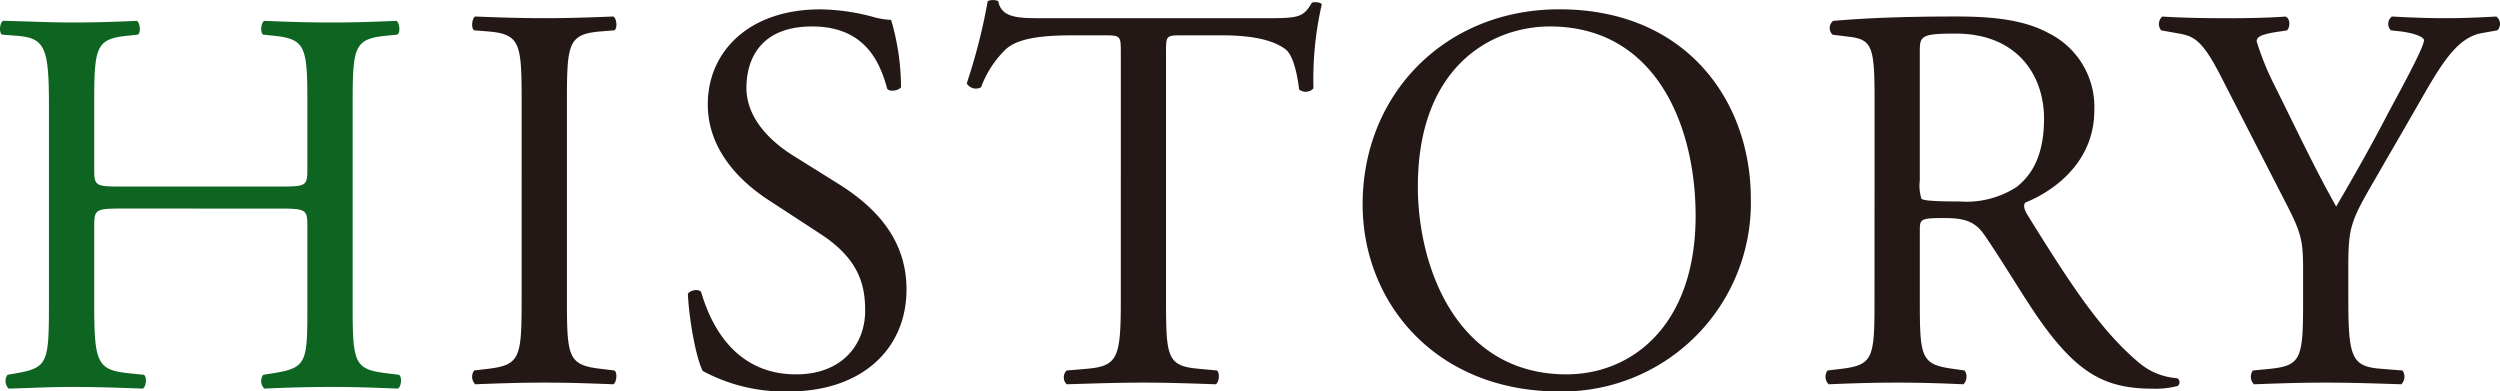
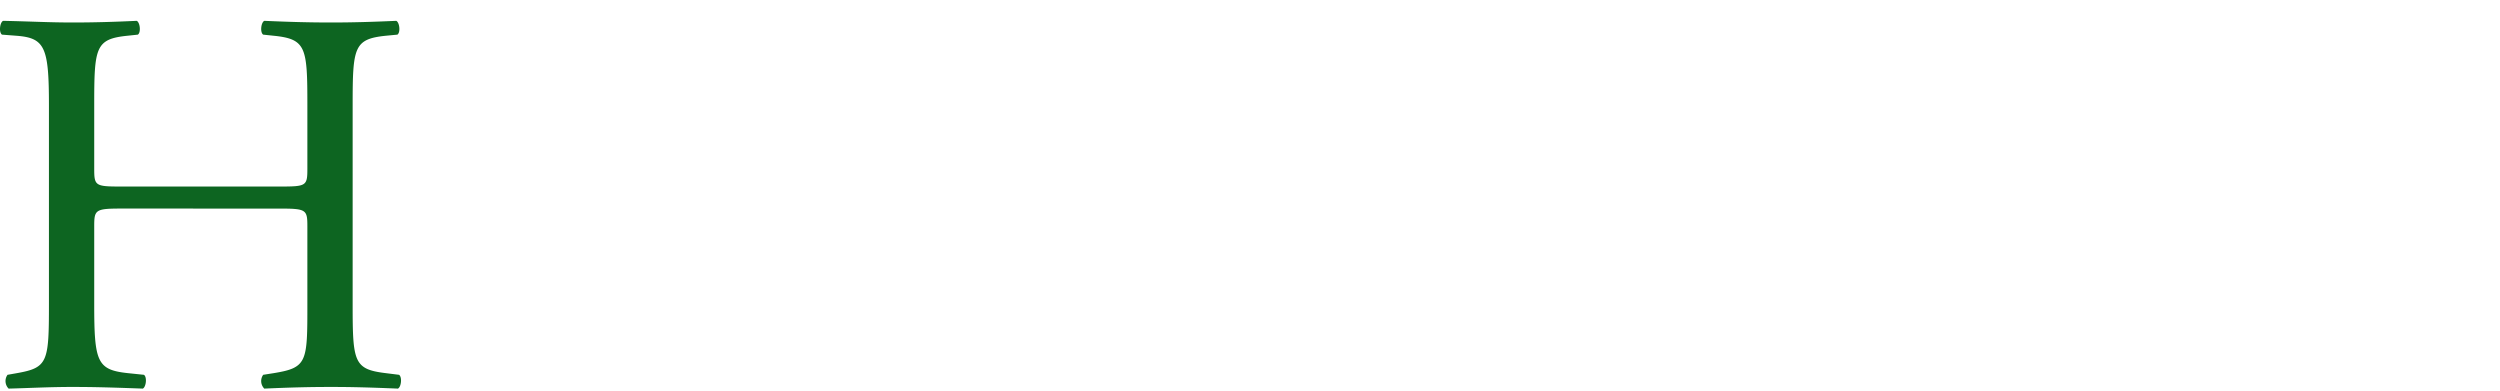
<svg xmlns="http://www.w3.org/2000/svg" width="239.947" height="37.571" viewBox="0 0 239.947 37.571">
  <g id="head_text" transform="translate(9486.913 9914)">
-     <path id="head_text-2" data-name="head_text" d="M52.152-8.056c0,5.618-.106,6.36-3.233,6.731l-1.325.159A1.029,1.029,0,0,0,47.7.159C50.35.053,52.152,0,54.378,0,56.5,0,58.3.053,60.95.159c.318-.159.424-1.113.106-1.325l-1.325-.159C56.6-1.7,56.5-2.438,56.5-8.056V-26.924c0-5.618.106-6.519,3.233-6.784l1.325-.106c.318-.212.212-1.166-.106-1.325-2.65.106-4.452.159-6.572.159-2.226,0-4.028-.053-6.678-.159-.318.159-.424,1.113-.106,1.325l1.325.106c3.127.265,3.233,1.166,3.233,6.784Zm36.941-.9c0-5.035-3.286-8.109-6.625-10.176l-4.24-2.65c-1.961-1.219-4.5-3.445-4.5-6.519,0-2.438,1.113-5.883,6.307-5.883,5.088,0,6.519,3.445,7.208,5.989.265.318,1.113.159,1.325-.159a23.183,23.183,0,0,0-.954-6.466,7.123,7.123,0,0,1-1.855-.318,20.486,20.486,0,0,0-4.929-.689c-6.89,0-10.812,4.081-10.812,9.116,0,4.346,3.074,7.367,5.724,9.116l5.035,3.286c3.869,2.491,4.346,5.088,4.346,7.42,0,3.18-2.173,6.095-6.625,6.095-6.148,0-8.321-5.194-9.116-7.9-.212-.318-1.007-.212-1.272.159.106,2.491.8,6.254,1.431,7.42A16.542,16.542,0,0,0,77.8.848C84.694.848,89.093-3.127,89.093-8.957ZM114-31.535c0-1.749-.053-1.8,1.537-1.8H119.3c2.915,0,4.929.424,6.148,1.325.795.583,1.166,2.544,1.325,3.869a1,1,0,0,0,1.378-.106,32.08,32.08,0,0,1,.8-8.056c-.106-.212-.689-.265-.954-.159-.8,1.378-1.272,1.484-4.134,1.484H102.4c-2.438,0-4.187.053-4.505-1.643a1.325,1.325,0,0,0-1.007,0,55.816,55.816,0,0,1-2.014,7.9,1.024,1.024,0,0,0,1.378.371,9.678,9.678,0,0,1,2.385-3.657c1.325-1.219,4.24-1.325,6.519-1.325h2.915c1.59,0,1.59.053,1.59,1.7V-7.95c0,5.565-.265,6.36-3.286,6.625l-1.908.159a.926.926,0,0,0,0,1.325C107.855.053,109.71,0,111.83,0s3.922.053,6.943.159c.318-.159.424-1.113.106-1.325l-1.7-.159C114.109-1.59,114-2.385,114-7.95ZM151.739.848a18.1,18.1,0,0,0,18.391-18.5c0-9.328-6.148-18.179-18.391-18.179-10.918,0-18.868,8.109-18.868,18.709C132.871-7.579,139.973.848,151.739.848Zm.689-1.643c-10.441,0-14.257-10.176-14.257-18.02,0-11.607,7.155-15.37,12.667-15.37,10.123,0,13.992,9.434,13.992,18.179C164.83-5.565,158.788-.795,152.428-.795ZM182-7.95c0,5.565-.106,6.254-3.18,6.625l-1.325.159A1.021,1.021,0,0,0,177.6.159C180.094.053,182,0,184.228,0c2.12,0,3.922.053,6.307.159a1.037,1.037,0,0,0,.106-1.325l-1.113-.159c-3.074-.424-3.18-1.06-3.18-6.625v-6.678c0-1.113.106-1.166,2.491-1.166,2.12,0,2.968.53,3.763,1.7,1.643,2.385,3.816,6.042,5.194,8C201.559-.742,204.262.583,208.767.583A8.25,8.25,0,0,0,211.1.318a.444.444,0,0,0-.053-.742,6.343,6.343,0,0,1-3.657-1.484c-3.6-3.021-6.413-7.261-10.653-14.1-.265-.424-.53-.954-.265-1.272,2.65-1.06,6.625-3.816,6.625-8.851a7.9,7.9,0,0,0-4.4-7.42c-2.438-1.325-5.565-1.59-8.851-1.59-5.194,0-8.851.159-11.819.424a.885.885,0,0,0-.053,1.325l1.7.212c2.173.265,2.332,1.166,2.332,6.2Zm4.346-23.85c0-1.484.159-1.7,3.445-1.7,5.883,0,8.48,3.975,8.48,8.162,0,3.6-1.219,5.459-2.65,6.572a8.88,8.88,0,0,1-5.459,1.378c-2.7,0-3.5-.106-3.657-.265a4.173,4.173,0,0,1-.159-1.749Zm41.128,20.988c0-4.081.159-4.558,2.491-8.586l3.339-5.777c2.65-4.558,4.24-7.9,7-8.374l1.484-.265a.889.889,0,0,0-.106-1.325c-1.8.106-3.286.159-4.929.159s-3.18-.053-5.088-.159a.881.881,0,0,0-.106,1.325l.954.106c1.272.159,2.226.53,2.226.848,0,.636-1.961,4.24-3.445,7-1.59,3.074-3.339,6.148-4.982,8.957-2.067-3.657-4.028-7.844-5.989-11.766a26.282,26.282,0,0,1-1.643-4.081c0-.424.371-.689,2.226-.954l.689-.106c.318-.318.318-1.166-.159-1.325-1.325.106-3.233.159-5.671.159-2.544,0-4.452-.053-6.148-.159a.971.971,0,0,0-.106,1.325l1.484.265c1.59.265,2.385.53,4.187,4.028l6.254,12.19c1.537,2.968,1.7,3.657,1.7,6.572v2.7c0,5.671-.106,6.413-3.18,6.731l-1.643.159a1.029,1.029,0,0,0,.106,1.325C221.222.053,223.13,0,225.356,0c2.12,0,3.922.053,7.208.159a1.029,1.029,0,0,0,.106-1.325l-2.014-.159c-2.862-.212-3.18-1.06-3.18-6.731Z" transform="translate(-9489 -9877.276)" fill="#231815" />
    <path id="head_text-3" data-name="head_text" d="M28.938-17.119c2.544,0,2.65.106,2.65,1.7V-7.95c0,5.565,0,6.1-3.233,6.625l-1.007.159A1.029,1.029,0,0,0,27.454.159C29.786.053,31.694,0,33.867,0c2.067,0,3.869.053,6.413.159C40.6,0,40.7-.954,40.386-1.166l-1.272-.159c-3.074-.371-3.18-1.06-3.18-6.625V-27.03c0-5.565.106-6.36,3.18-6.678l1.113-.106c.318-.212.212-1.166-.106-1.325-2.385.106-4.187.159-6.254.159-2.173,0-3.975-.053-6.413-.159-.318.159-.424,1.113-.106,1.325l1.007.106c3.127.318,3.233,1.113,3.233,6.678v6.095c0,1.643-.106,1.7-2.65,1.7H13.78c-2.544,0-2.65-.053-2.65-1.7V-27.03c0-5.565.106-6.36,3.18-6.678l1.007-.106c.318-.212.212-1.166-.106-1.325-2.279.106-4.081.159-6.148.159-2.279,0-4.081-.106-6.678-.159-.318.159-.424,1.113-.106,1.325l1.378.106C6.413-33.5,6.784-32.6,6.784-27.03V-7.95c0,5.565-.106,6.1-3.074,6.625l-.9.159A1.029,1.029,0,0,0,2.915.159C4.982.106,6.784,0,9.063,0c2.067,0,3.869.053,6.731.159.318-.159.424-1.113.106-1.325l-1.537-.159C11.4-1.643,11.13-2.385,11.13-7.95v-7.473c0-1.59.106-1.7,2.65-1.7Z" transform="translate(-9489 -9876.861)" fill="#0d6521" />
  </g>
</svg>